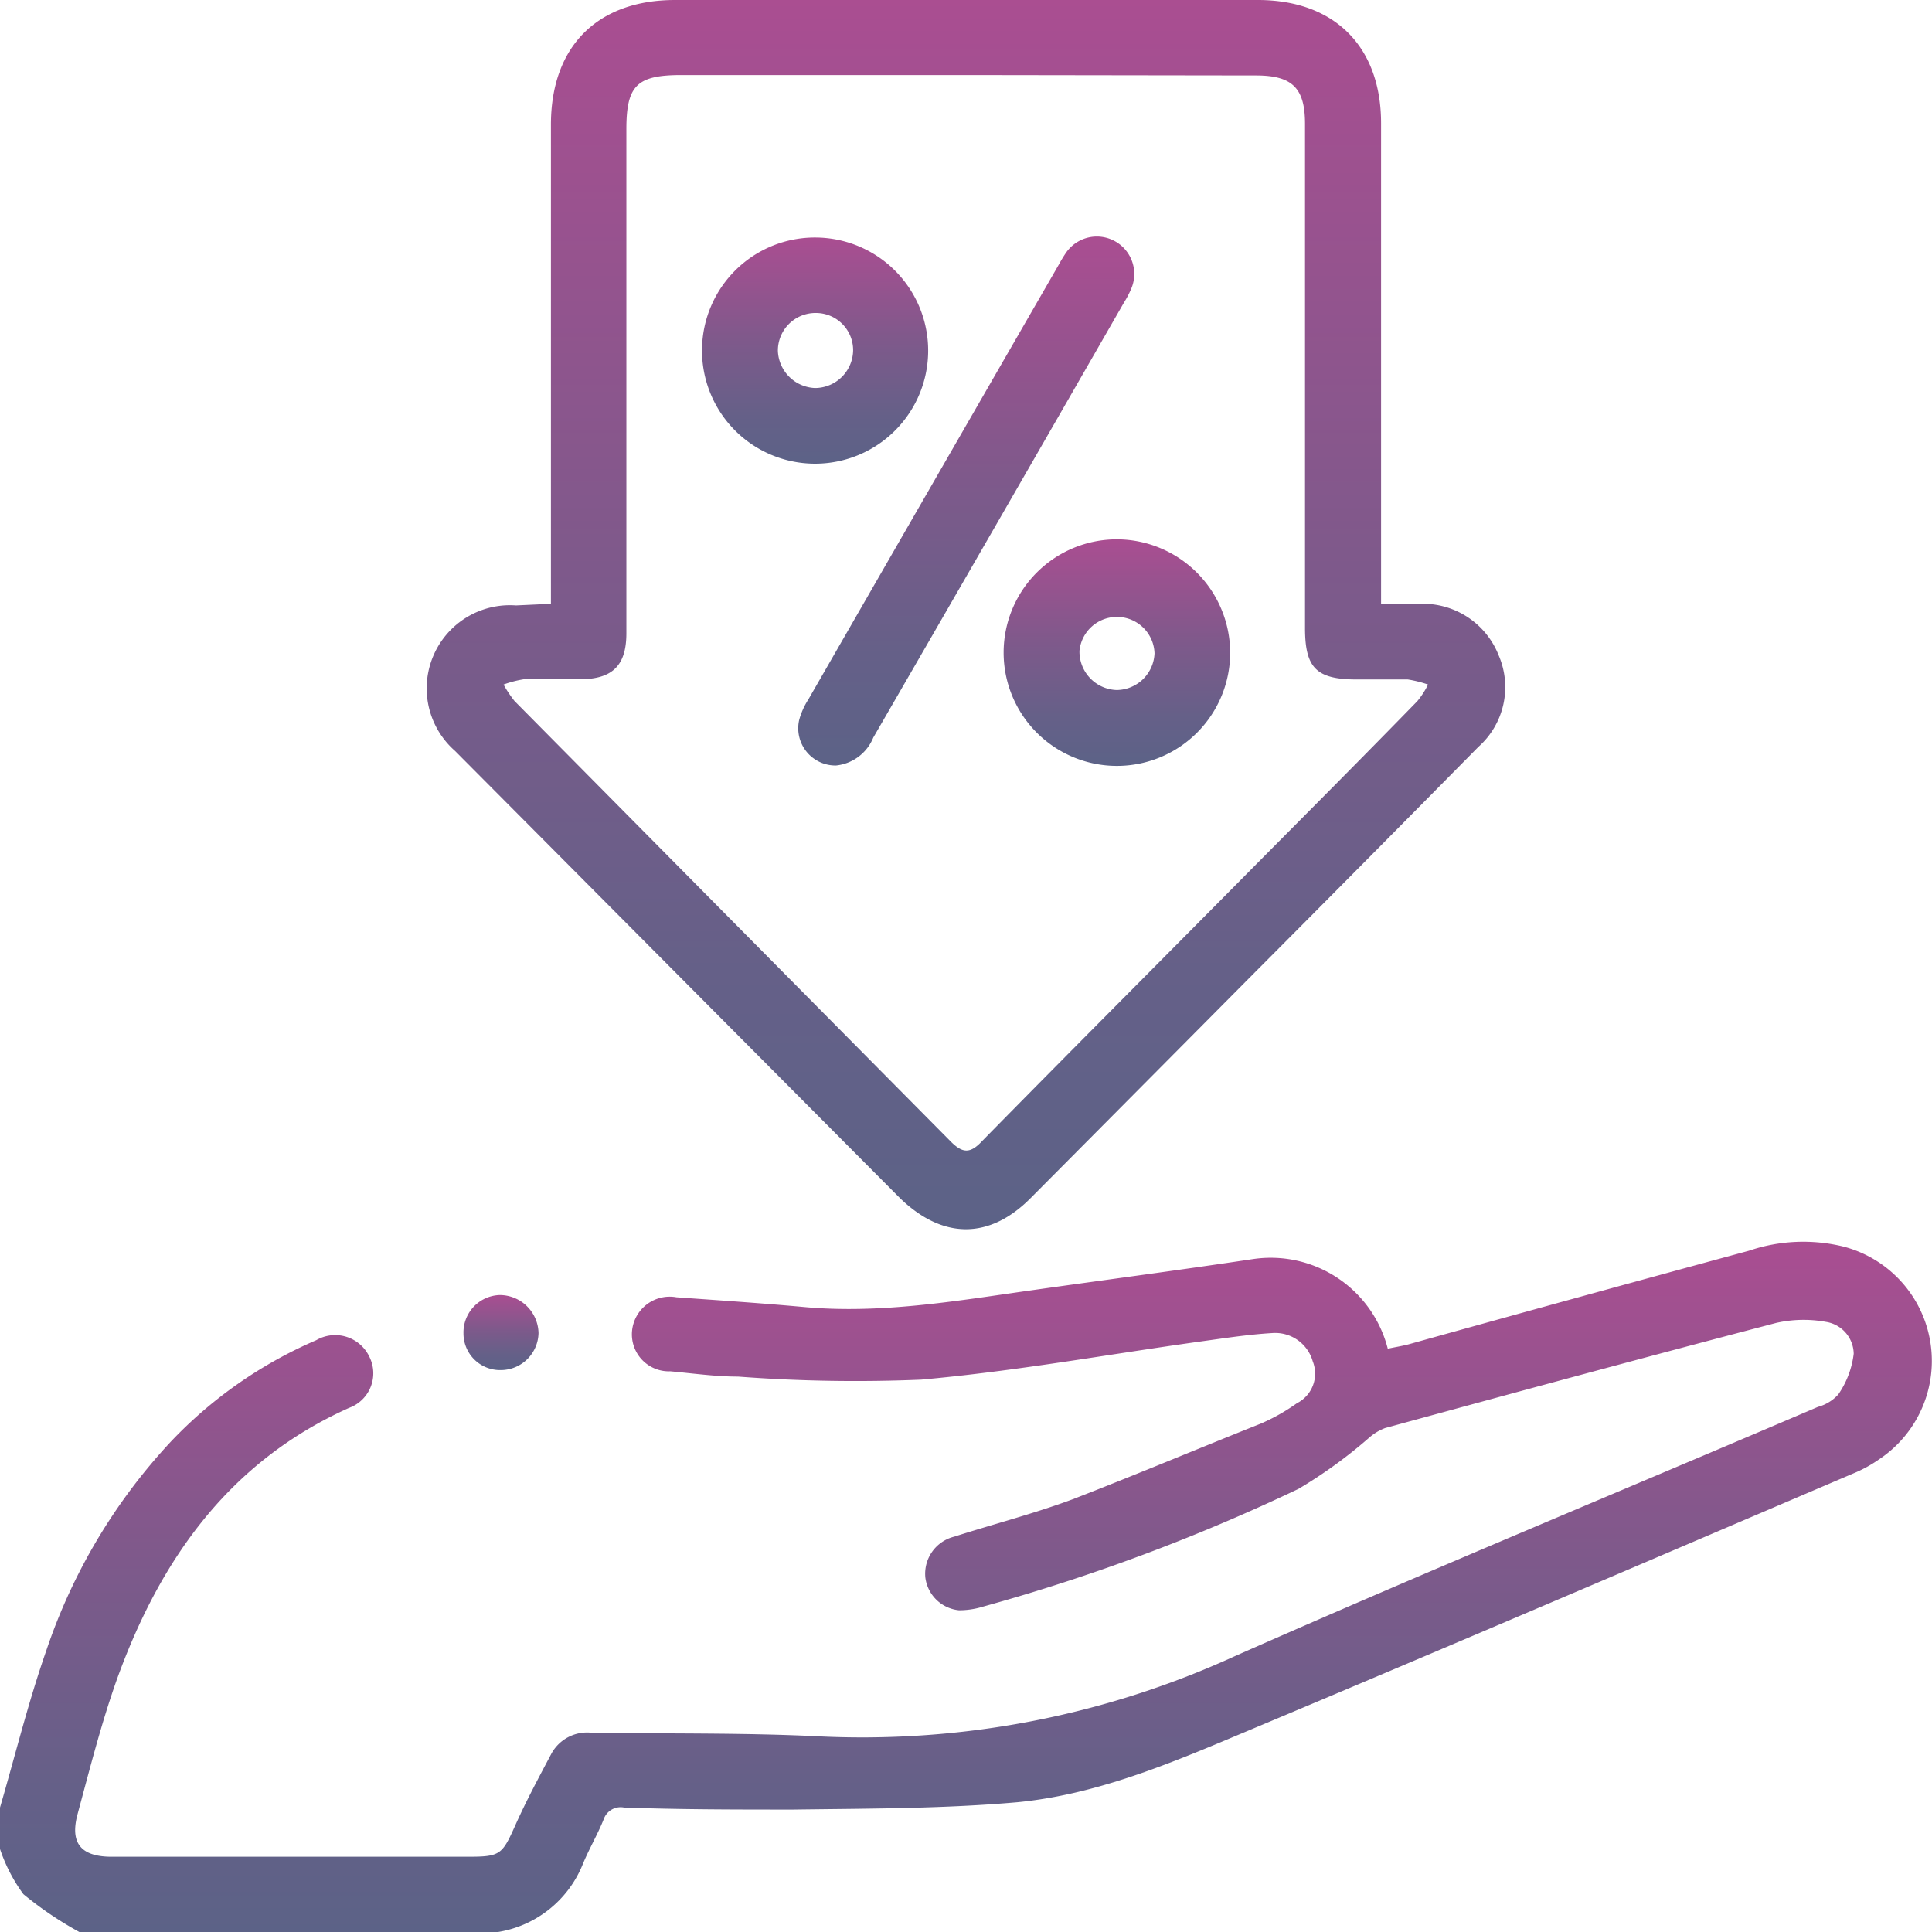
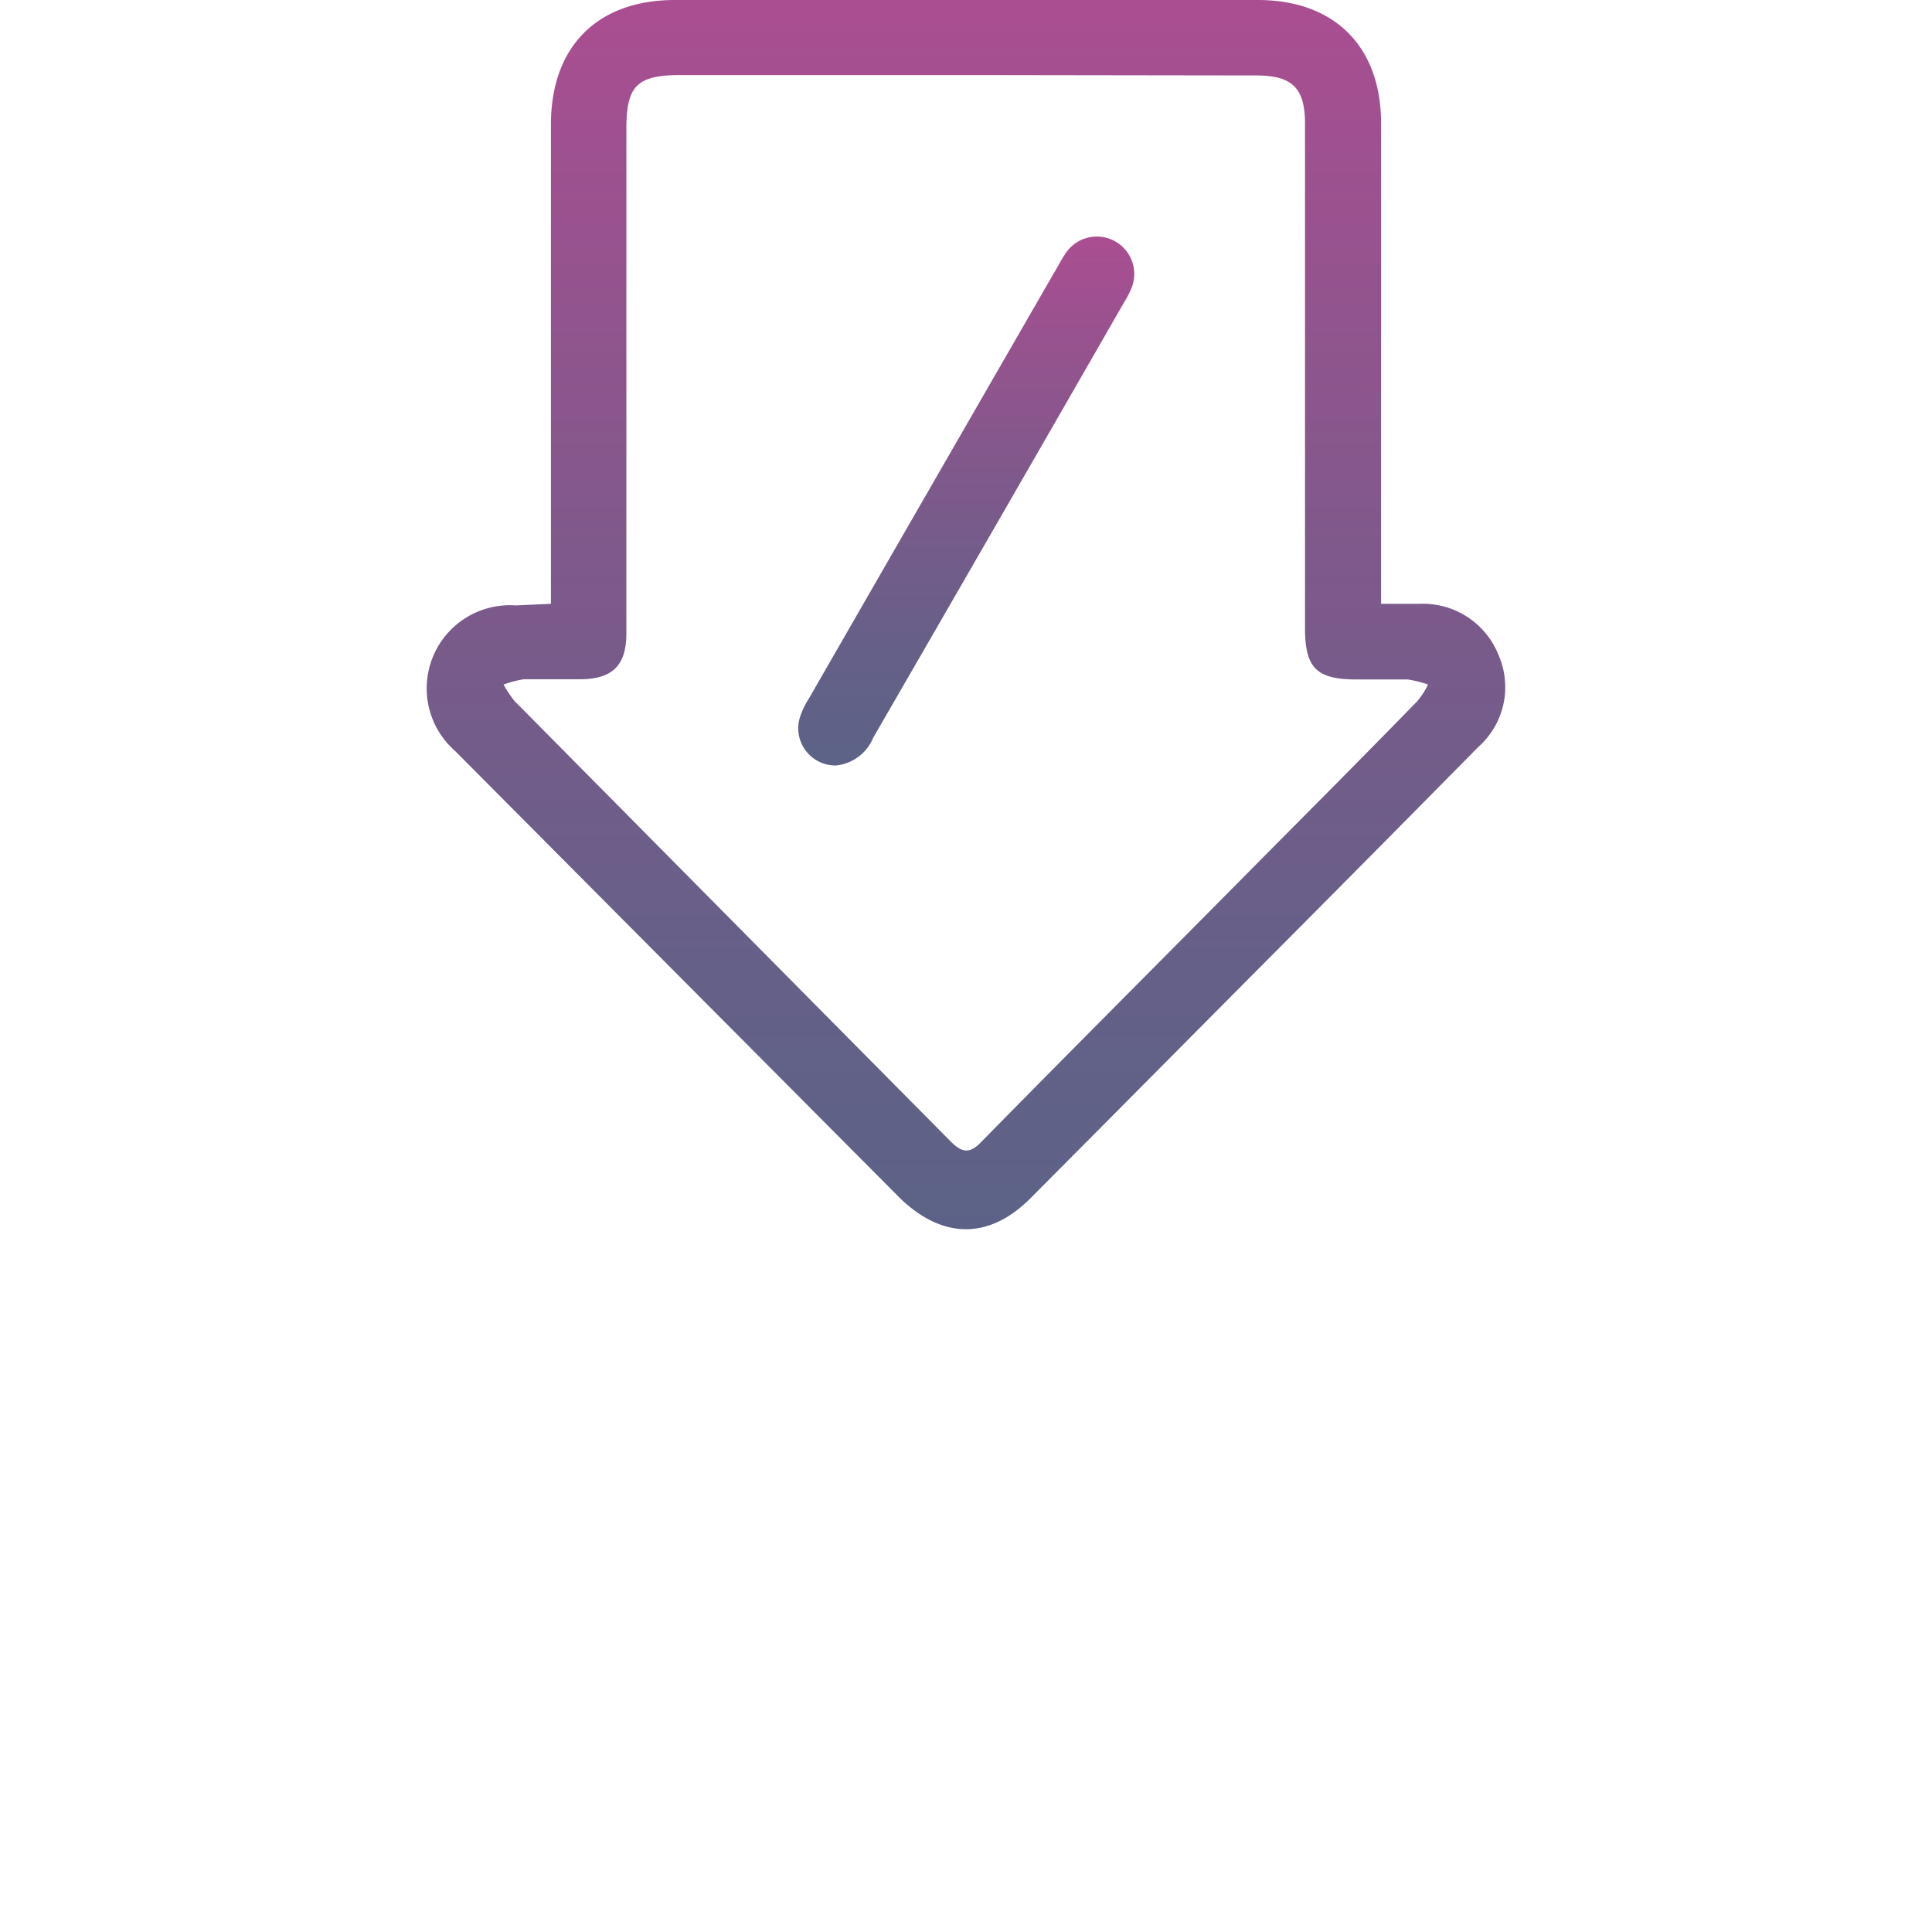
<svg xmlns="http://www.w3.org/2000/svg" xmlns:xlink="http://www.w3.org/1999/xlink" viewBox="0 0 95 95.01">
  <defs>
    <style>.cls-1{fill:url(#linear-gradient);}.cls-2{fill:url(#linear-gradient-2);}.cls-3{fill:url(#linear-gradient-3);}.cls-4{fill:url(#linear-gradient-4);}.cls-5{fill:url(#linear-gradient-5);}.cls-6{fill:url(#linear-gradient-6);}</style>
    <linearGradient id="linear-gradient" x1="47.5" y1="61.05" x2="47.5" y2="95.01" gradientUnits="userSpaceOnUse">
      <stop offset="0" stop-color="#aa4e91" />
      <stop offset="0.02" stop-color="#a84e91" />
      <stop offset="0.45" stop-color="#7f598b" />
      <stop offset="0.79" stop-color="#656088" />
      <stop offset="1" stop-color="#5c6287" />
    </linearGradient>
    <linearGradient id="linear-gradient-2" y1="0" y2="60.45" xlink:href="#linear-gradient" />
    <linearGradient id="linear-gradient-3" x1="24.63" y1="63.68" x2="24.63" y2="67.37" xlink:href="#linear-gradient" />
    <linearGradient id="linear-gradient-4" x1="47.51" y1="11.67" x2="47.51" y2="37.64" xlink:href="#linear-gradient" />
    <linearGradient id="linear-gradient-5" x1="40.08" y1="11.68" x2="40.08" y2="22.8" xlink:href="#linear-gradient" />
    <linearGradient id="linear-gradient-6" x1="54.93" y1="26.52" x2="54.93" y2="37.64" xlink:href="#linear-gradient" />
  </defs>
  <g id="Capa_2" data-name="Capa 2">
    <g id="Layer_1" data-name="Layer 1">
-       <path class="cls-1" d="M0,88.88c.75-2.57,1.39-5.18,2.27-7.7A28.25,28.25,0,0,1,8.39,70.9a21.62,21.62,0,0,1,7.16-5,1.86,1.86,0,0,1,2.61.81,1.81,1.81,0,0,1-1,2.52c-5.88,2.64-9.26,7.43-11.38,13.26C5,84.66,4.41,87,3.81,89.22,3.43,90.65,4,91.3,5.49,91.3H23c1.61,0,1.69-.1,2.34-1.55.54-1.21,1.17-2.38,1.79-3.55a2,2,0,0,1,1.93-1c3.68.06,7.37,0,11,.17a44.05,44.05,0,0,0,20.63-3.92c9.52-4.21,19.13-8.18,28.7-12.27a2.08,2.08,0,0,0,1-.61,4.45,4.45,0,0,0,.76-2A1.61,1.61,0,0,0,89.79,65a6.12,6.12,0,0,0-2.45.05c-6.42,1.68-12.83,3.42-19.23,5.17a2.54,2.54,0,0,0-.77.46,23.44,23.44,0,0,1-3.49,2.53A94.84,94.84,0,0,1,48.34,79a4,4,0,0,1-1.18.18,1.85,1.85,0,0,1-1.66-1.62,1.88,1.88,0,0,1,1.42-2c1.94-.62,3.92-1.13,5.83-1.84C55.87,72.51,58.94,71.22,62,70a9.68,9.68,0,0,0,1.77-1,1.63,1.63,0,0,0,.78-2.06,1.92,1.92,0,0,0-2-1.39c-1.17.07-2.33.25-3.49.41-4.59.64-9.16,1.47-13.77,1.88a77,77,0,0,1-9-.15c-1.11,0-2.22-.16-3.33-.26a1.82,1.82,0,0,1-1.88-2,1.86,1.86,0,0,1,2.18-1.64c2.1.15,4.2.29,6.29.48,3.74.34,7.4-.29,11.07-.81s7.34-1,11-1.55a5.94,5.94,0,0,1,6.62,4.41c.31-.07.64-.12,1-.21Q77.63,63.77,86,61.5a8.31,8.31,0,0,1,4.66-.2,5.81,5.81,0,0,1,1.75,10.45,6.57,6.57,0,0,1-1.3.71c-10,4.27-20,8.56-30.09,12.79-3.56,1.5-7.16,3-11,3.37-3.65.32-7.34.31-11,.36-2.78,0-5.56,0-8.34-.1a.88.88,0,0,0-1,.59c-.31.77-.74,1.49-1.05,2.26A5.43,5.43,0,0,1,24.49,95H3.9a17.68,17.68,0,0,1-2.75-1.86A8.1,8.1,0,0,1,0,90.92Z" />
      <path class="cls-2" d="M27.09,29.69V6.13c0-3.84,2.28-6.13,6.1-6.13H61.85c3.77,0,6.06,2.29,6.06,6.06q0,11.28,0,22.54v1.09c.7,0,1.31,0,1.92,0a4,4,0,0,1,3.86,2.53,3.93,3.93,0,0,1-1,4.51q-5.64,5.72-11.3,11.4-5.36,5.4-10.72,10.79c-2.05,2.06-4.34,2-6.41,0l-21.89-22a4.09,4.09,0,0,1,3-7.15Zm20.51-26H33.5c-2.18,0-2.7.51-2.7,2.66V31.14c0,1.58-.68,2.25-2.26,2.26-.93,0-1.86,0-2.78,0a5.36,5.36,0,0,0-1,.26,5.7,5.7,0,0,0,.54.81Q36,45.28,46.71,56.09c.62.64,1,.65,1.6,0,4.44-4.52,8.92-9,13.38-13.51,2.68-2.7,5.36-5.39,8-8.1a4.11,4.11,0,0,0,.53-.82,5.85,5.85,0,0,0-1-.25c-.83,0-1.67,0-2.51,0-2,0-2.54-.58-2.54-2.54V6.09c0-1.76-.62-2.38-2.41-2.38Z" />
-       <path class="cls-3" d="M22.79,65.57a1.84,1.84,0,0,1,1.78-1.89,1.91,1.91,0,0,1,1.91,1.87,1.86,1.86,0,0,1-1.85,1.82A1.8,1.8,0,0,1,22.79,65.57Z" />
      <path class="cls-4" d="M41.11,37.64a1.83,1.83,0,0,1-1.81-2.25,3.64,3.64,0,0,1,.45-1Q45.9,23.7,52.07,13a6.42,6.42,0,0,1,.34-.56,1.84,1.84,0,0,1,3.2,1.79,4.66,4.66,0,0,1-.35.66Q49.11,25.6,42.94,36.27A2.22,2.22,0,0,1,41.11,37.64Z" />
-       <path class="cls-5" d="M40.12,11.68a5.56,5.56,0,1,1-5.6,5.48A5.55,5.55,0,0,1,40.12,11.68Zm0,3.71a1.85,1.85,0,0,0-1.87,1.86,1.9,1.9,0,0,0,1.83,1.83,1.88,1.88,0,0,0,1.87-1.88A1.83,1.83,0,0,0,40.1,15.39Z" />
-       <path class="cls-6" d="M60.49,32.06a5.57,5.57,0,1,1-5.55-5.54A5.59,5.59,0,0,1,60.49,32.06Zm-5.58,1.87a1.88,1.88,0,0,0,1.86-1.8A1.85,1.85,0,0,0,53.08,32,1.89,1.89,0,0,0,54.91,33.93Z" />
    </g>
  </g>
</svg>